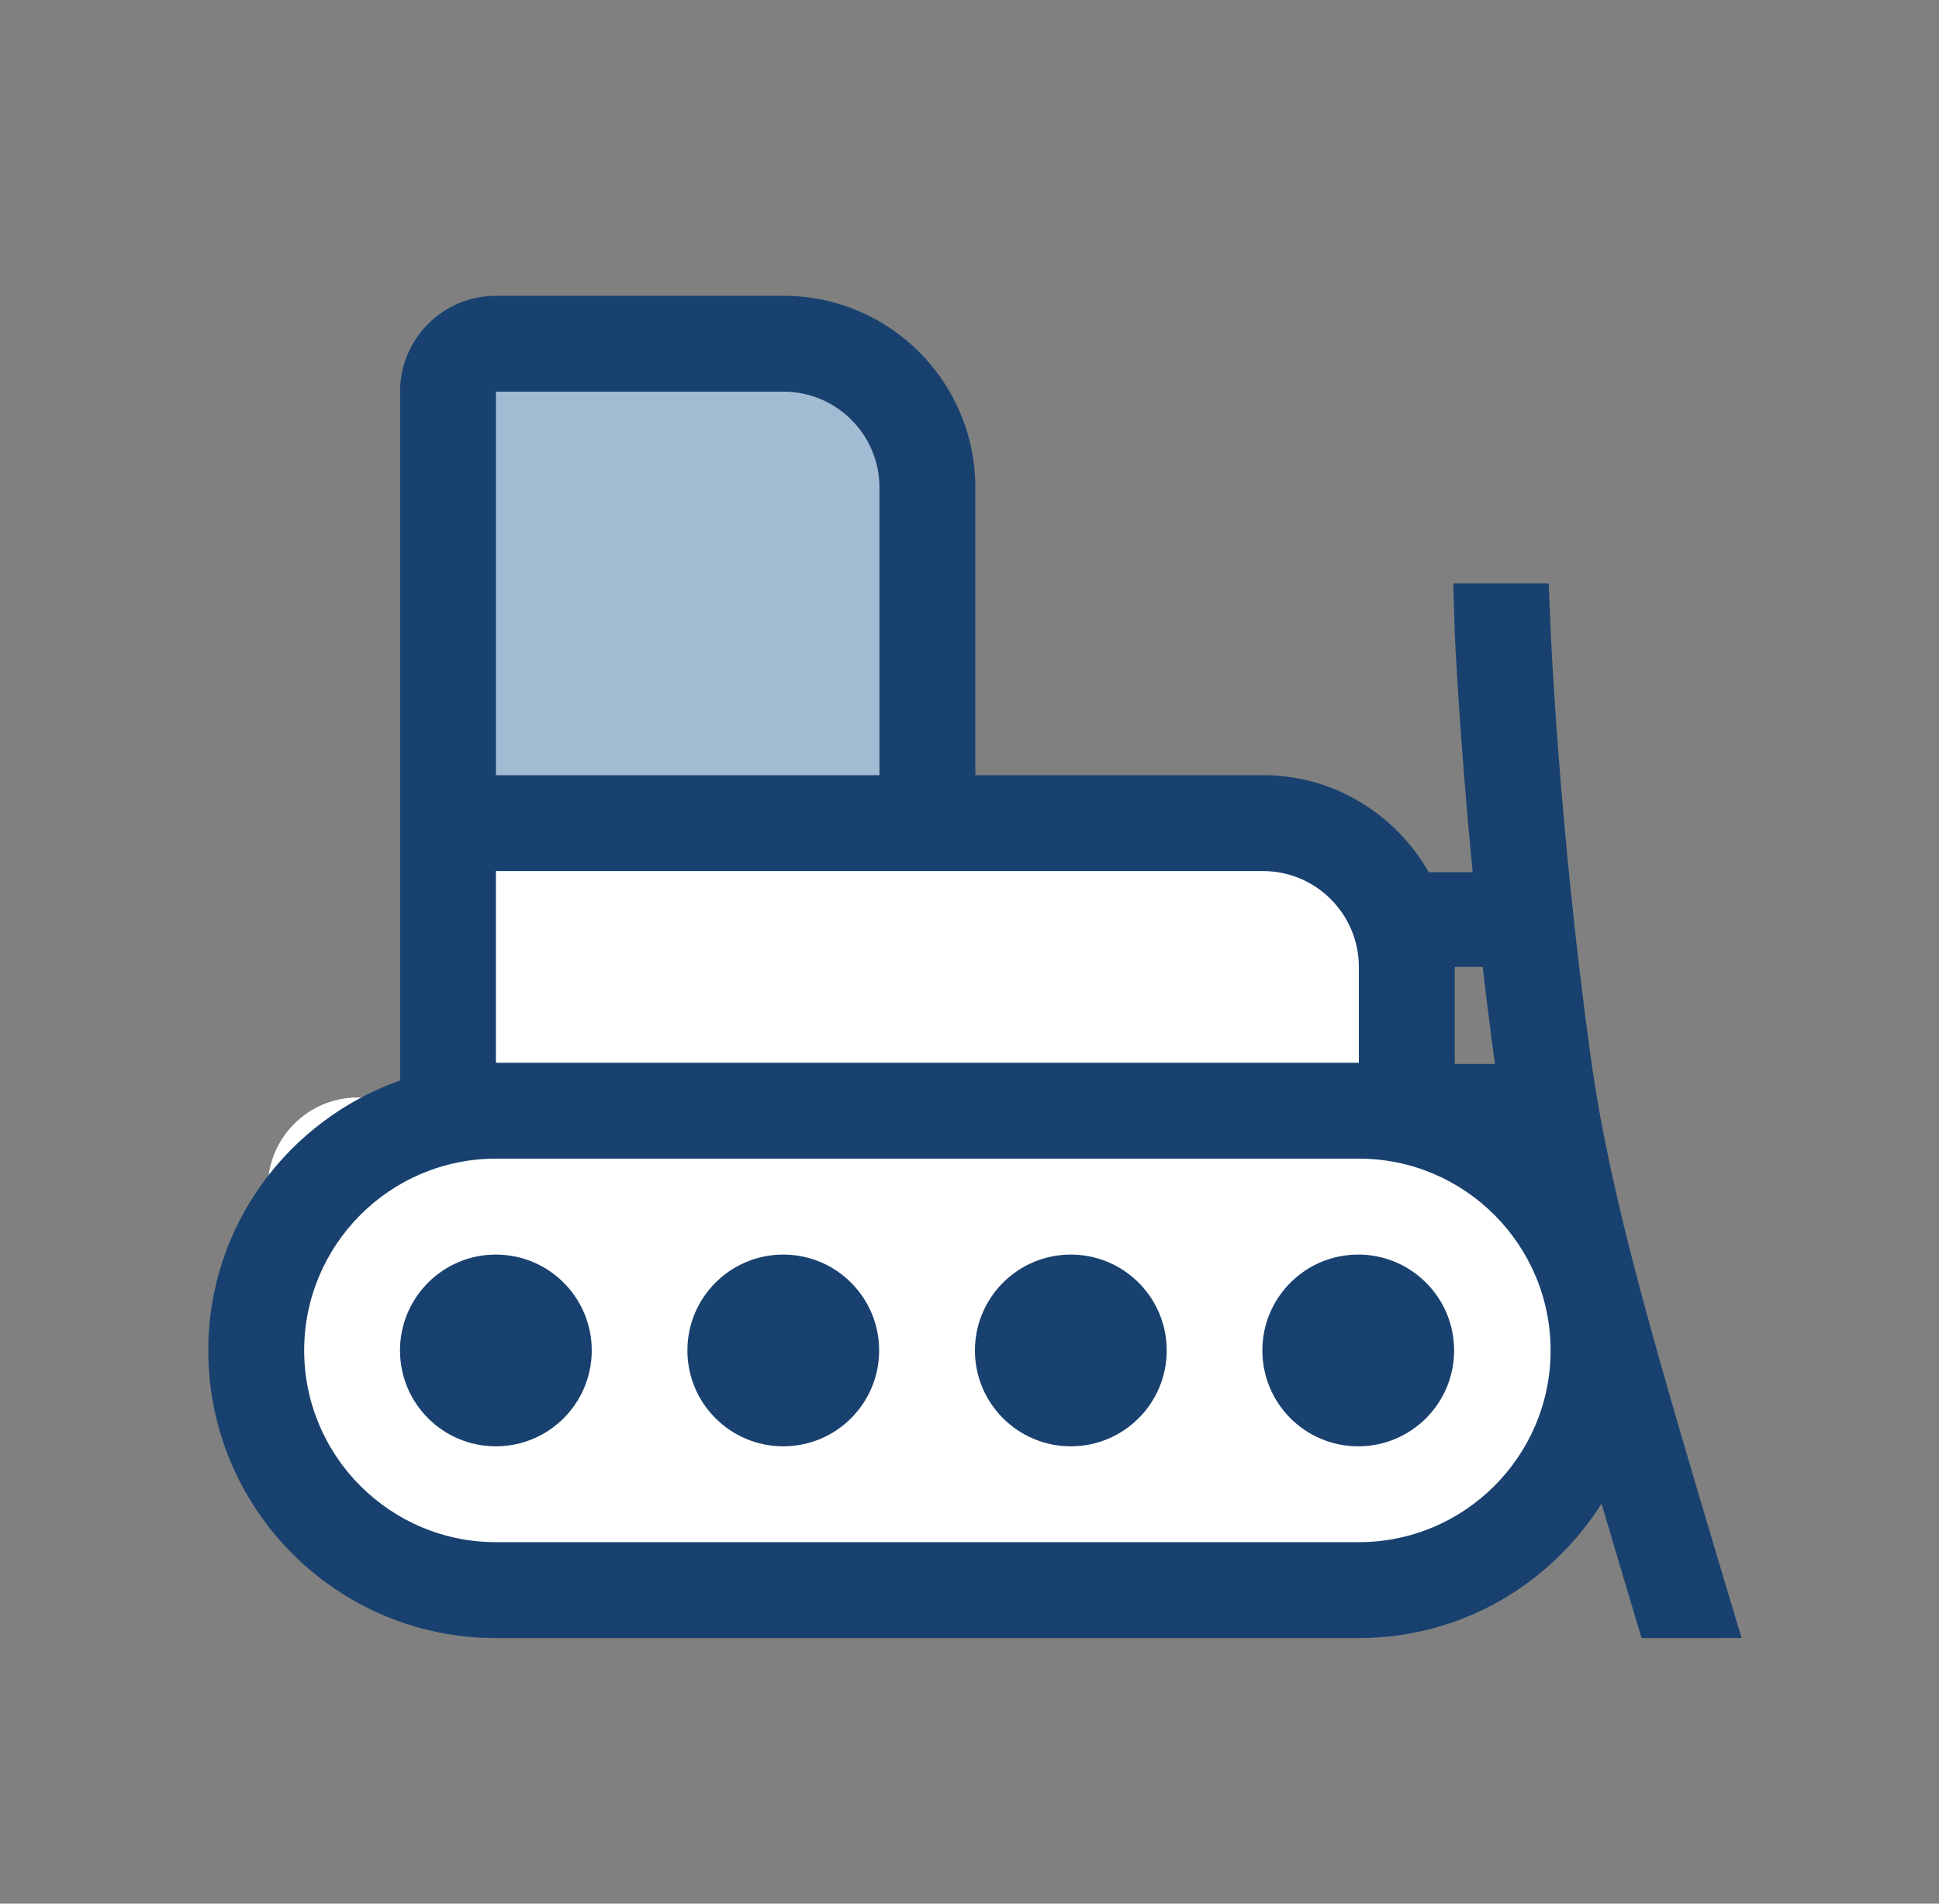
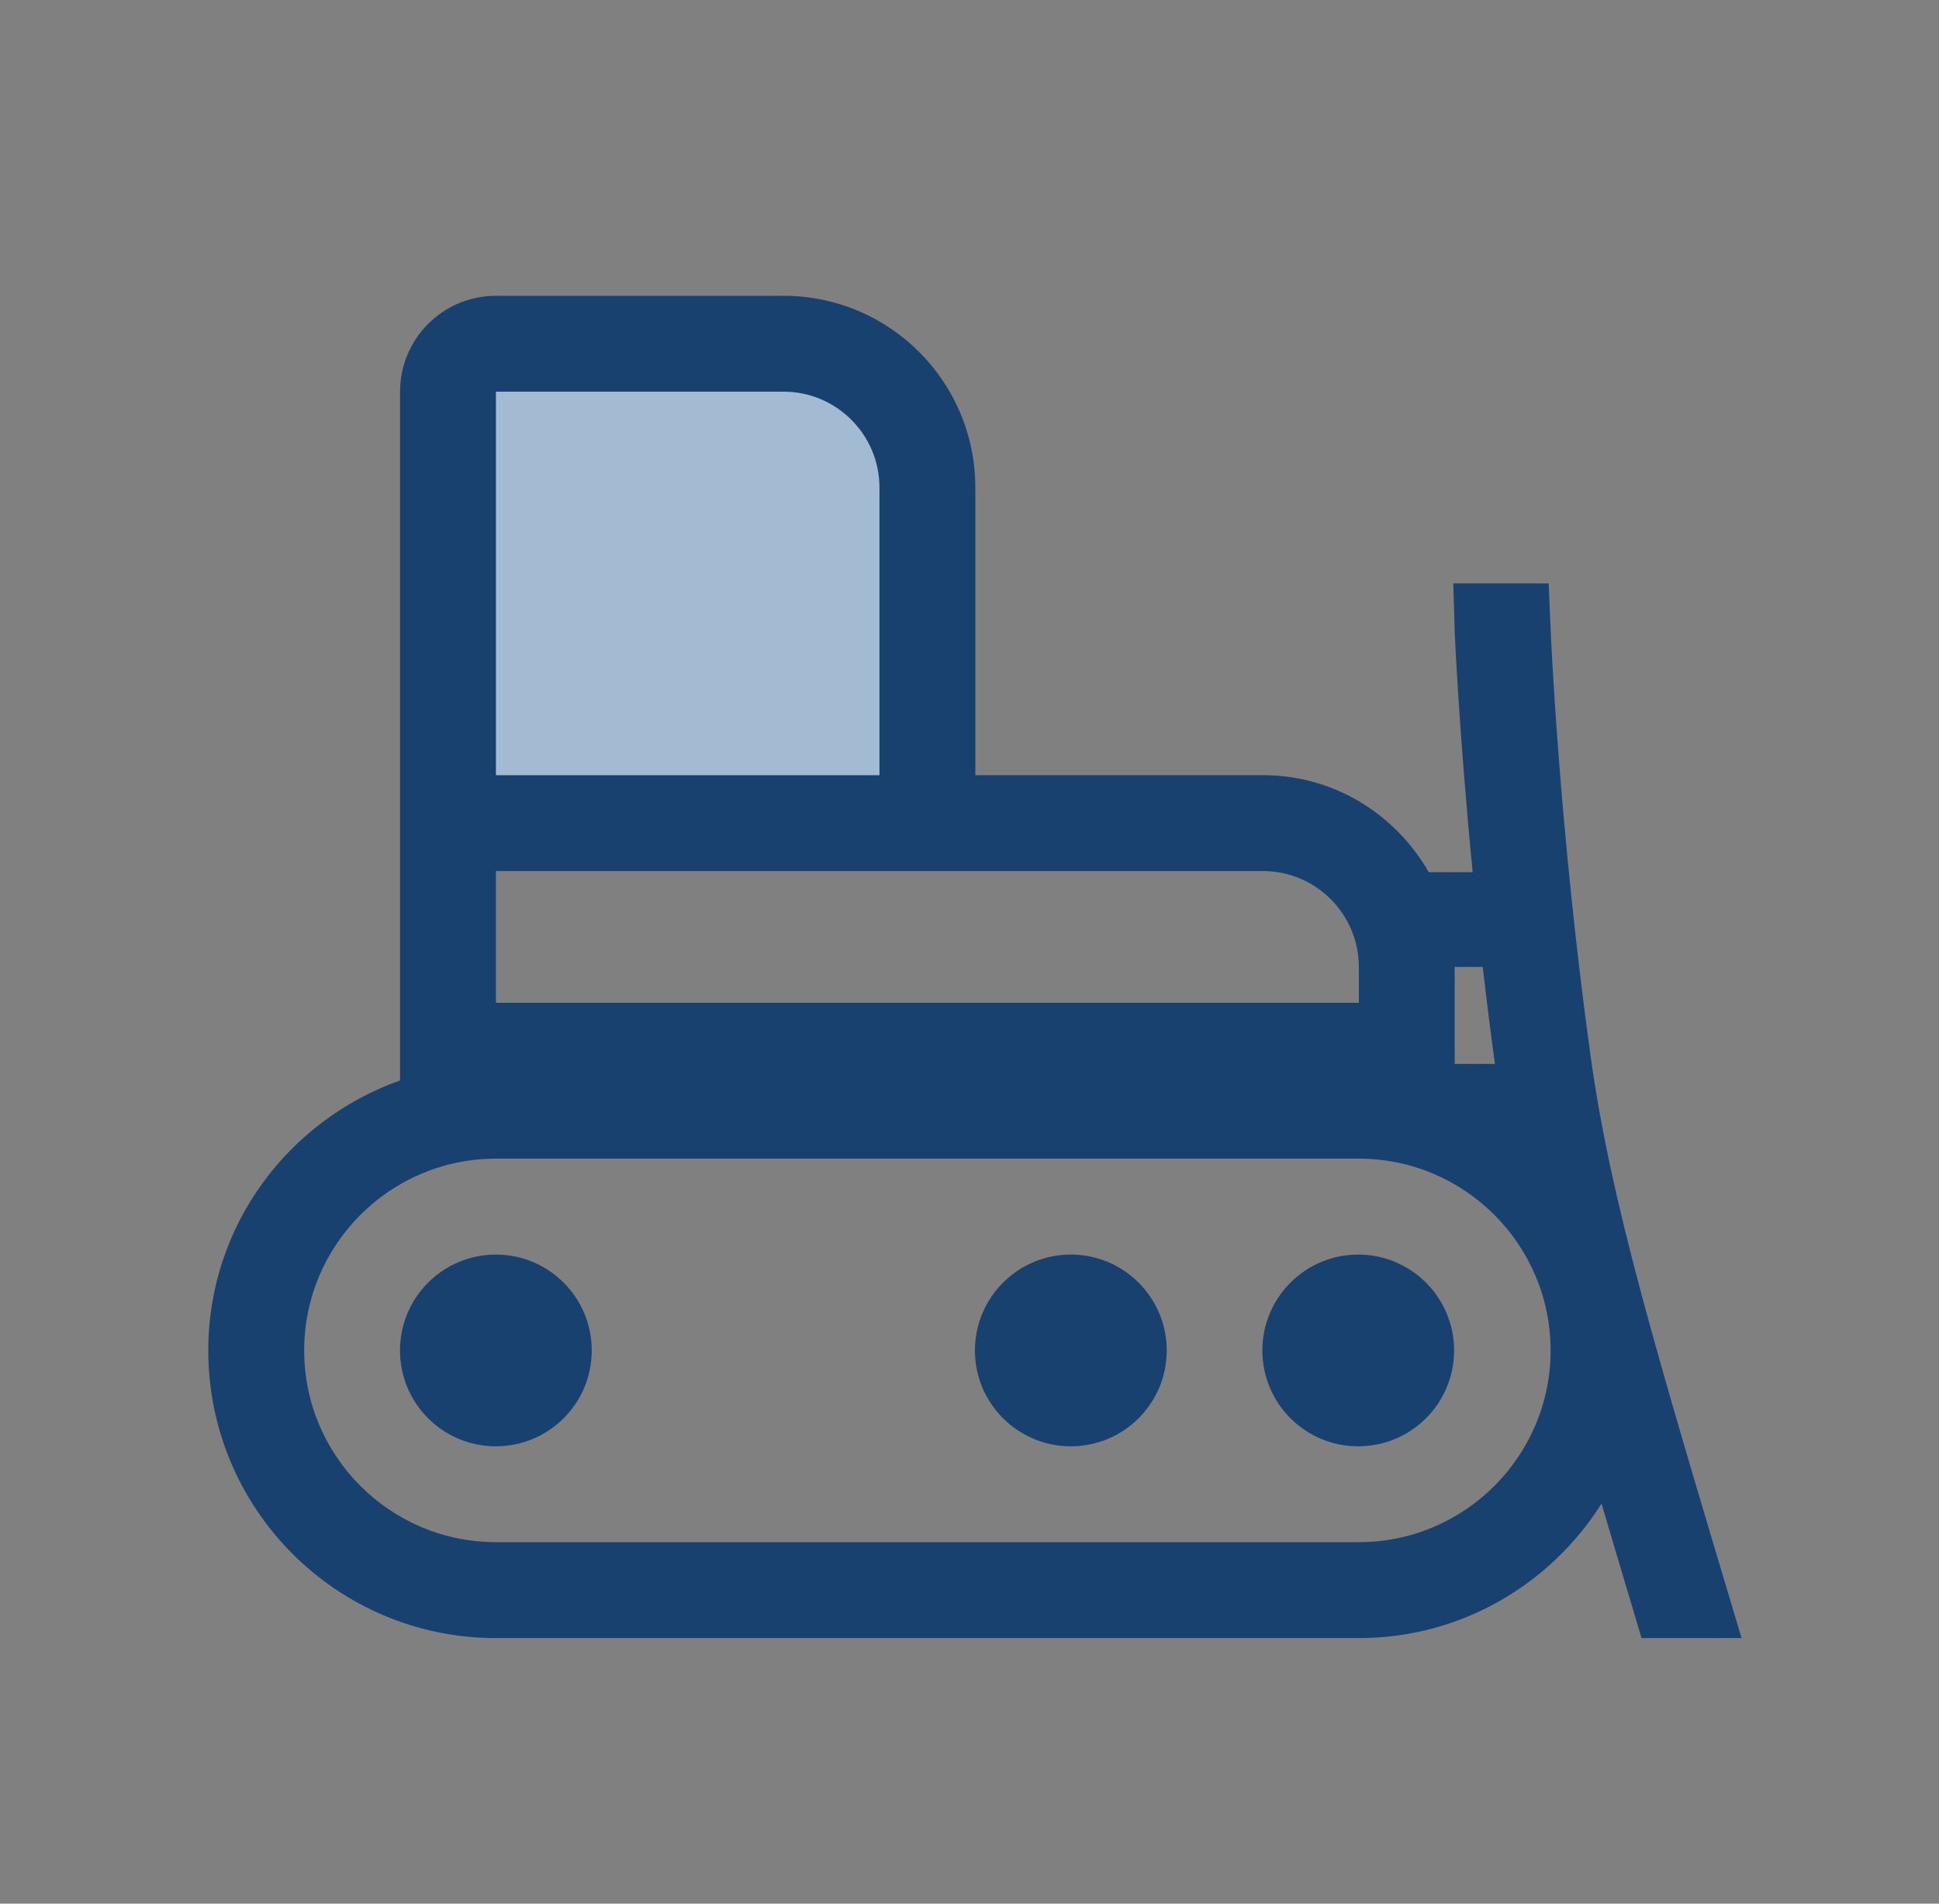
<svg xmlns="http://www.w3.org/2000/svg" width="55" height="54" viewBox="0 0 55 54" fill="none">
  <rect x="0" y="0" width="55" height="54" fill="#808080" stroke="none" />
  <path d="M22.542 10.08H14.047C13.495 10.08 13.047 10.528 13.047 11.08V22.303C13.047 22.856 13.495 23.303 14.047 23.303H25.42C25.972 23.303 26.42 22.856 26.42 22.303V12.758C26.42 12.402 26.231 12.073 25.924 11.894L23.046 10.216C22.893 10.127 22.719 10.08 22.542 10.08Z" fill="#A3BAD3" />
  <rect x="12.025" y="28.446" width="27.986" height="2.583" fill="#18416F" />
-   <path d="M7.596 33.689C7.596 32.276 8.741 31.131 10.154 31.131C11.567 31.131 12.713 29.985 12.713 28.573V27.312C12.713 25.202 14.423 23.492 16.532 23.492H34.349C35.703 23.492 37.006 24.006 37.996 24.93L38.672 25.56C39.324 26.169 39.694 27.021 39.694 27.913V28.357C39.694 29.889 40.936 31.131 42.468 31.131C44 31.131 45.242 32.373 45.242 33.905V38.308C45.242 42.271 42.029 45.484 38.065 45.484H14.773C10.809 45.484 7.596 42.271 7.596 38.308V33.689Z" fill="white" />
  <path d="M16.785 38.308C16.785 39.81 15.568 41.027 14.065 41.027C12.563 41.027 11.346 39.81 11.346 38.308C11.346 36.806 12.563 35.588 14.065 35.588C15.568 35.588 16.785 36.806 16.785 38.308Z" fill="#18416F" />
-   <path d="M24.937 38.308C24.937 39.81 23.72 41.027 22.218 41.027C20.716 41.027 19.498 39.81 19.498 38.308C19.498 36.806 20.716 35.588 22.218 35.588C23.72 35.588 24.937 36.806 24.937 38.308Z" fill="#18416F" />
  <path d="M33.094 38.308C33.094 39.81 31.876 41.027 30.374 41.027C28.872 41.027 27.654 39.81 27.654 38.308C27.654 36.806 28.872 35.588 30.374 35.588C31.876 35.588 33.094 36.806 33.094 38.308Z" fill="#18416F" />
  <path d="M41.246 38.308C41.246 39.81 40.028 41.027 38.526 41.027C37.024 41.027 35.807 39.81 35.807 38.308C35.807 36.806 37.024 35.588 38.526 35.588C40.028 35.588 41.246 36.806 41.246 38.308Z" fill="#18416F" />
  <path d="M49.4 46.466C46.932 38.229 45.689 34.07 45.118 29.962C44.223 23.495 43.984 17.91 43.984 17.854L43.928 16.55H41.223L41.264 17.965C41.266 18.005 41.39 20.819 41.772 24.741H40.527C39.589 23.104 37.846 21.989 35.825 21.989H27.665V13.83C27.665 10.826 25.23 8.391 22.226 8.391L14.067 8.391C12.565 8.391 11.348 9.608 11.348 11.11V30.648C8.186 31.772 5.908 34.76 5.908 38.307C5.908 42.814 9.561 46.467 14.067 46.467H38.544C41.449 46.467 43.982 44.938 45.428 42.653C45.774 43.826 46.147 45.079 46.563 46.467L49.4 46.466ZM42.058 27.428C42.161 28.321 42.275 29.235 42.404 30.18H41.263V27.428H42.058ZM14.067 11.11H22.226C23.726 11.11 24.946 12.33 24.946 13.83V21.989H14.067L14.067 11.11ZM14.067 24.709H35.825C37.324 24.709 38.544 25.929 38.544 27.428V30.148L14.067 30.148L14.067 24.709ZM38.544 43.746H14.067C11.068 43.746 8.628 41.306 8.628 38.307C8.628 35.307 11.068 32.867 14.067 32.867H38.544C41.543 32.867 43.983 35.307 43.983 38.307C43.983 41.306 41.543 43.746 38.544 43.746Z" fill="#18416F" />
</svg>